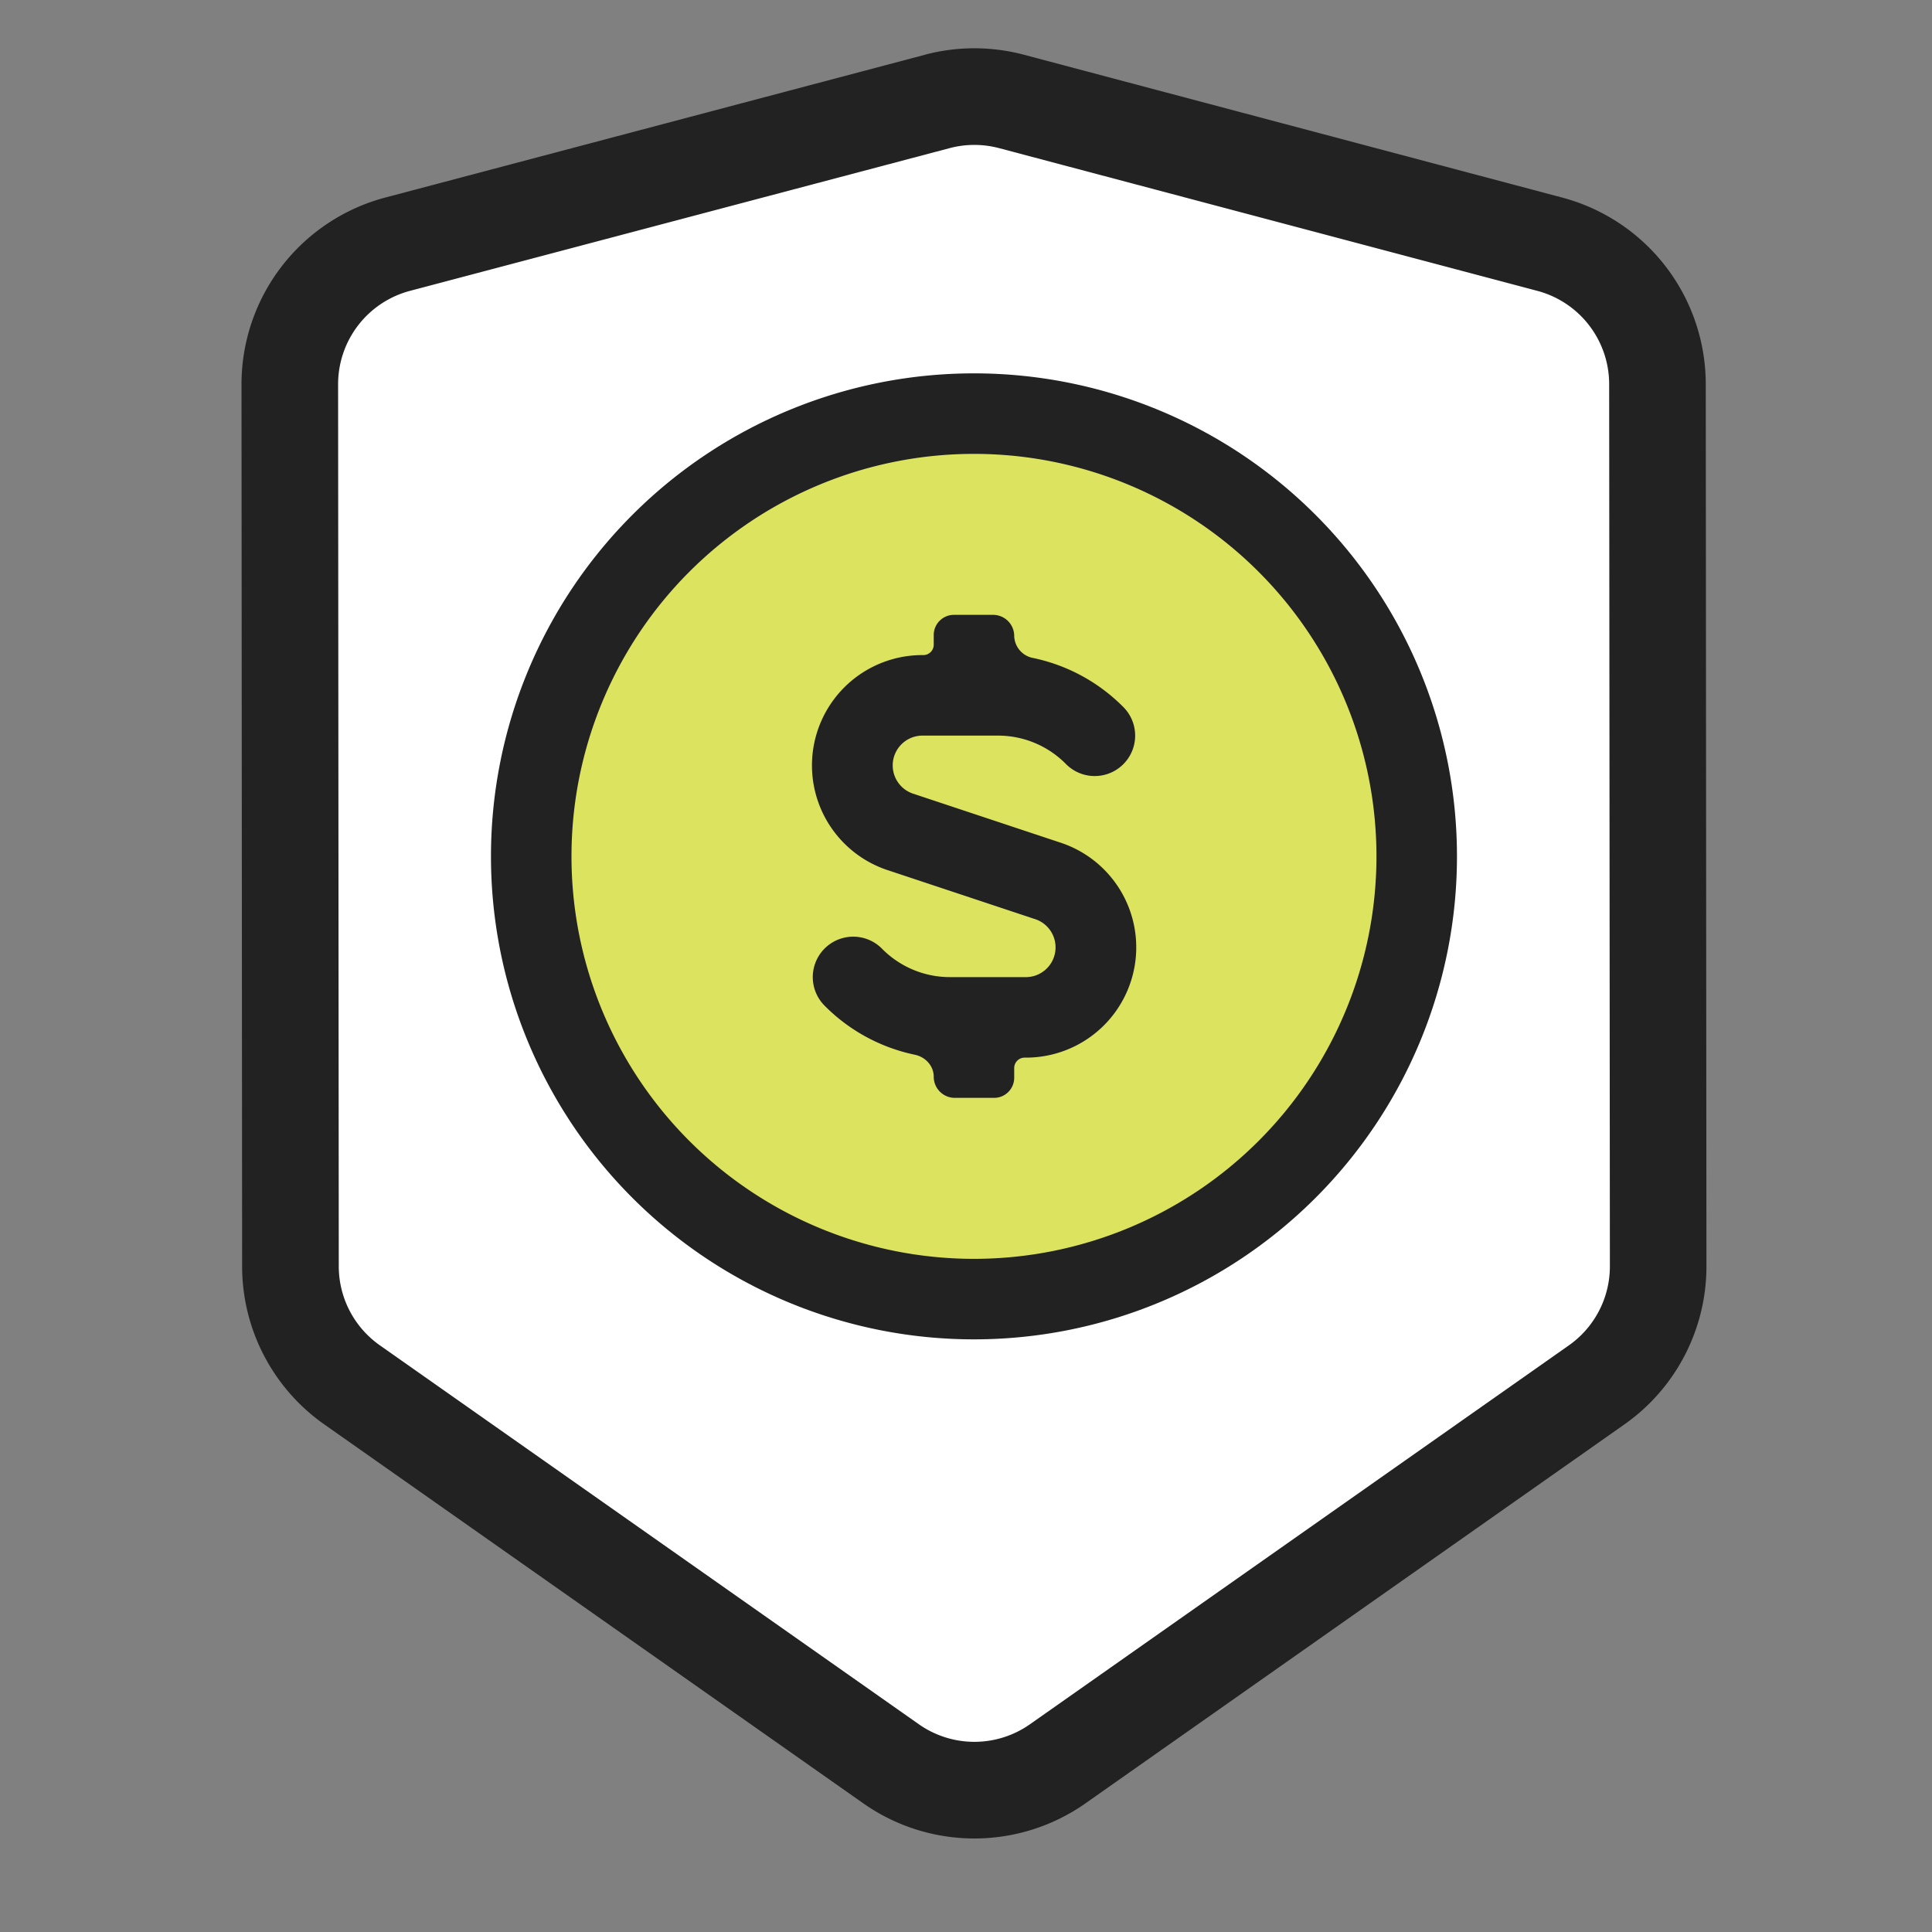
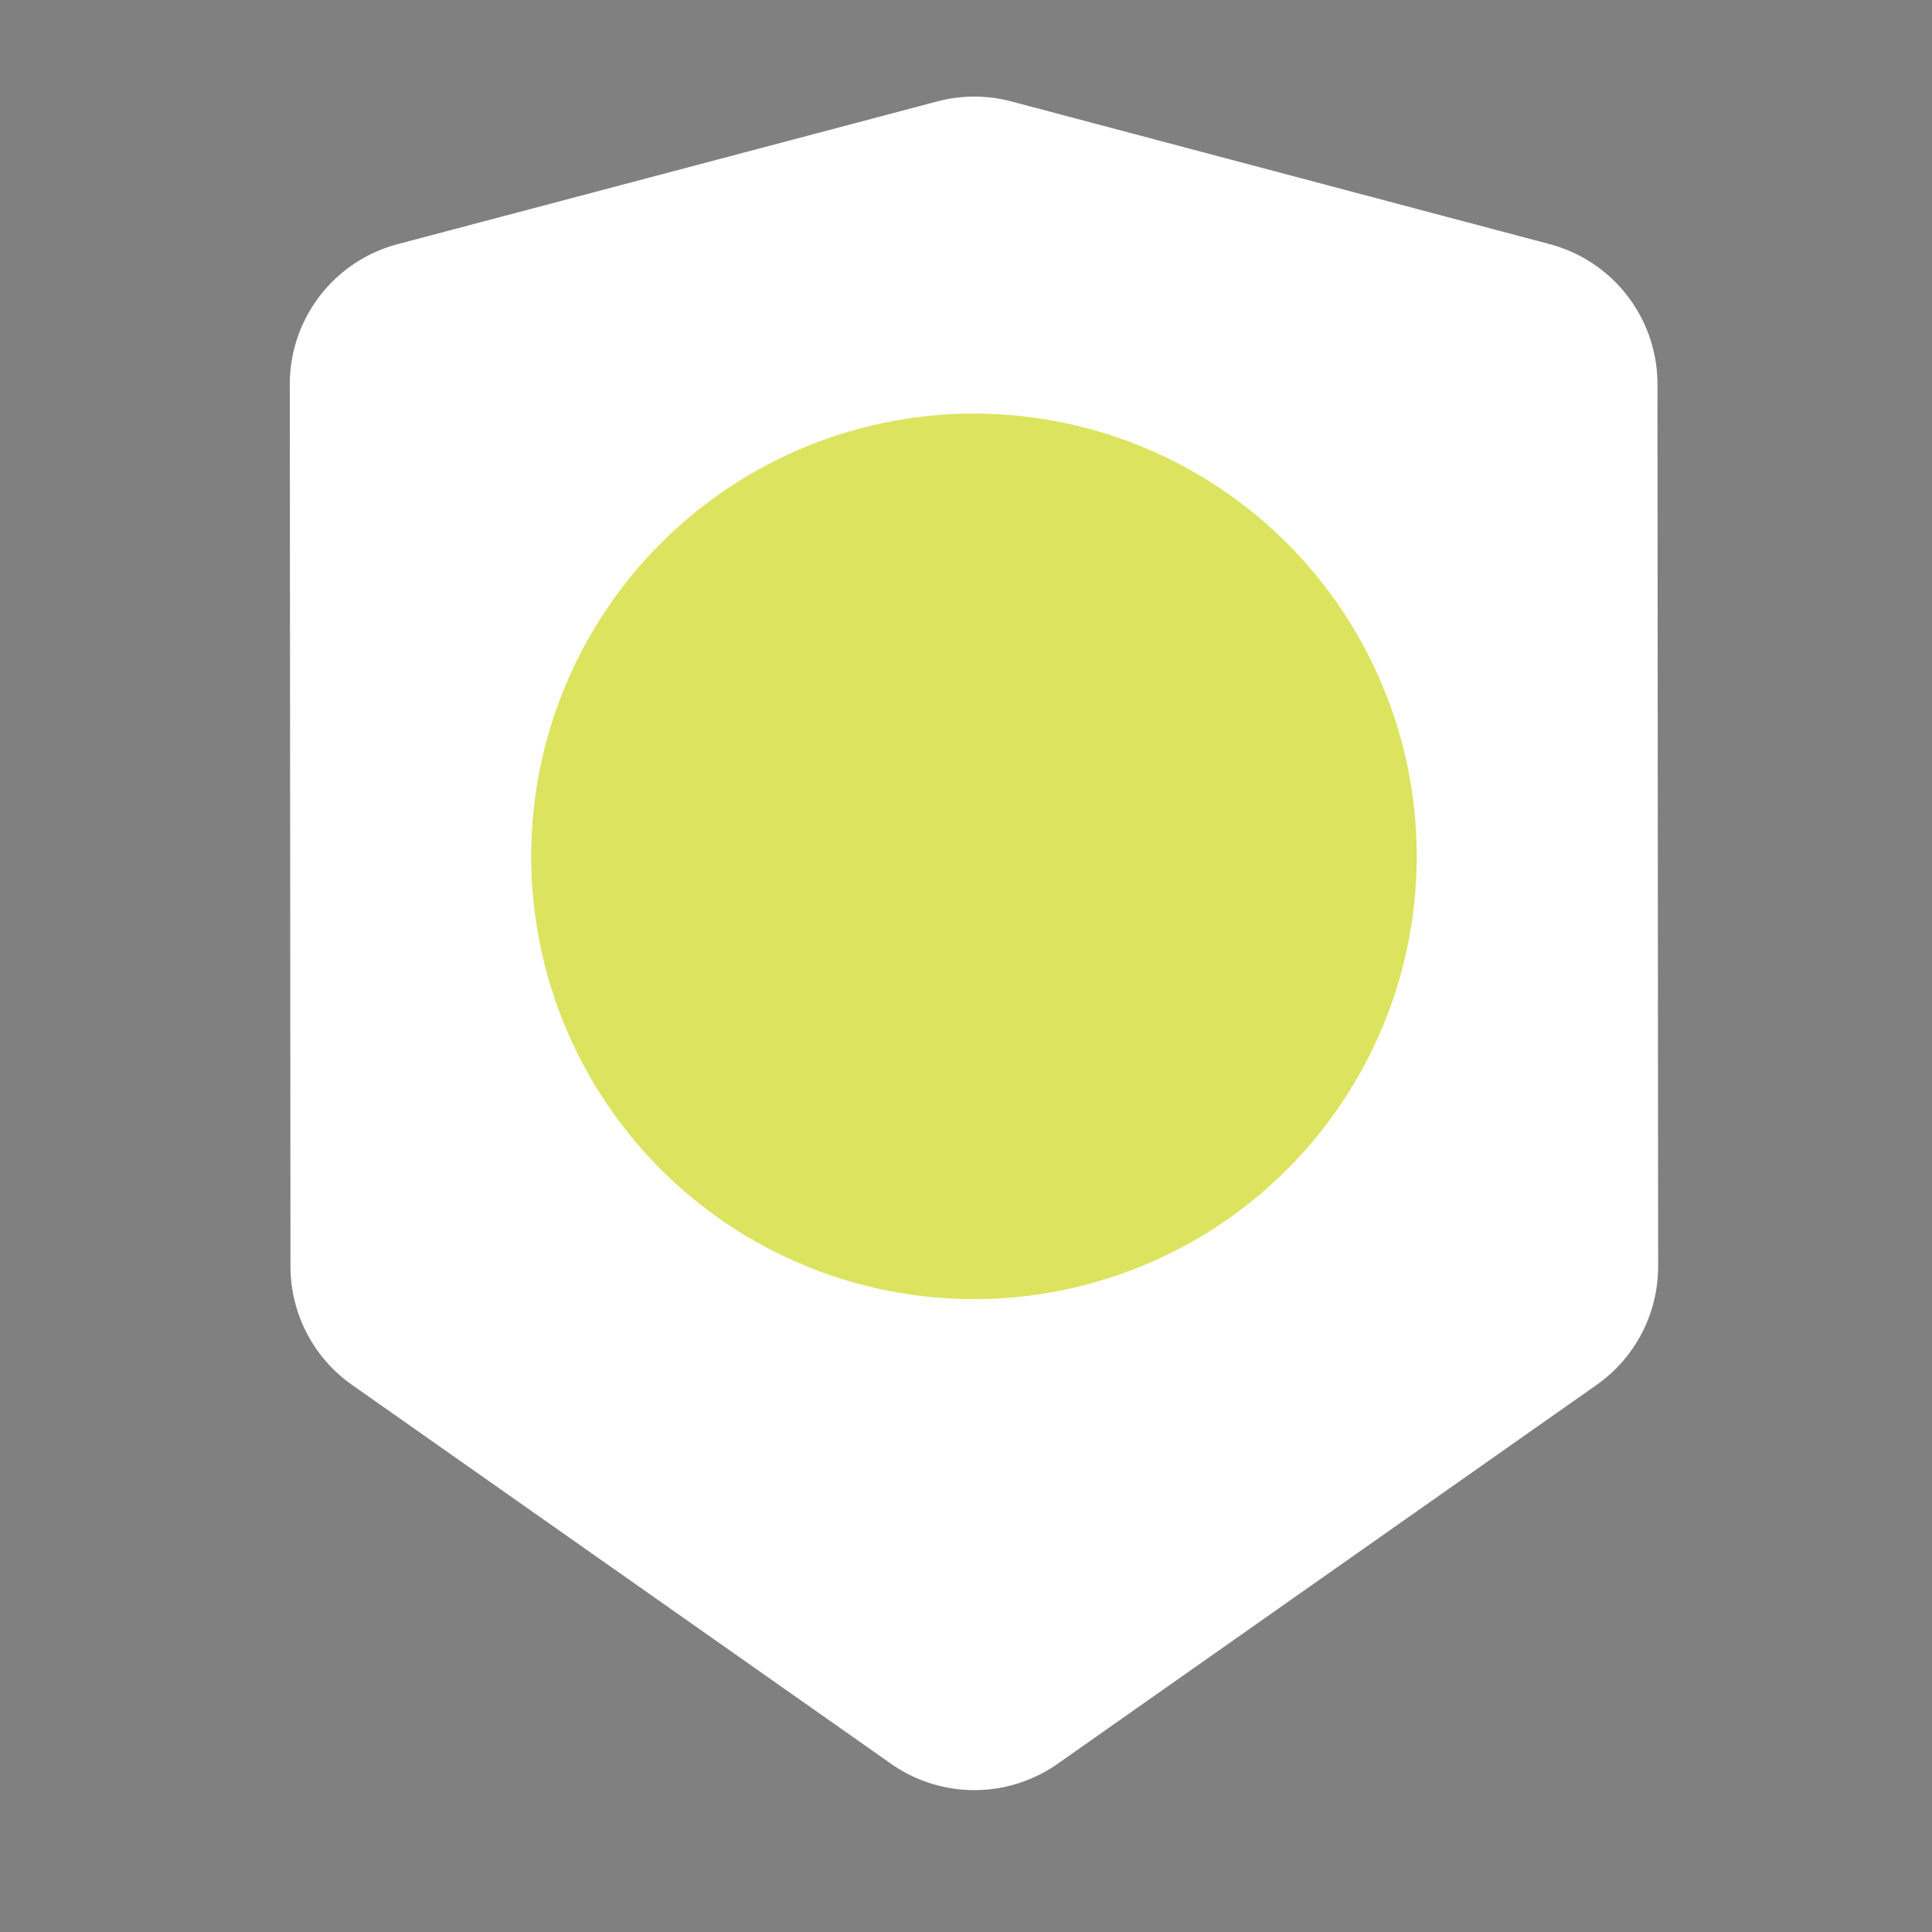
<svg xmlns="http://www.w3.org/2000/svg" width="40" height="40" fill="none">
  <rect width="100%" height="100%" fill="#808080" stroke="none" />
  <path fill="#fff" d="M19.405 2.1 8.233 5.055A3 3 0 0 0 6 7.958l.014 18.261a3 3 0 0 0 1.274 2.453l11.16 7.845a3 3 0 0 0 3.45 0l11.158-7.844a3 3 0 0 0 1.274-2.456l-.014-18.264a3 3 0 0 0-2.23-2.898L20.94 2.1a3 3 0 0 0-1.536 0Z" />
-   <path fill="#222" fill-rule="evenodd" d="M20.685 3.067a2 2 0 0 0-1.024 0L8.488 6.022A2 2 0 0 0 7 7.957l.014 18.262a2 2 0 0 0 .85 1.634l11.16 7.846a2 2 0 0 0 2.3 0l11.157-7.844a2 2 0 0 0 .85-1.638l-.015-18.263a2 2 0 0 0-1.487-1.932L20.685 3.067Zm-1.536-1.934a4 4 0 0 1 2.049 0L32.342 4.09a4 4 0 0 1 2.974 3.863l.014 18.264a4 4 0 0 1-1.7 3.275l-11.156 7.844a4 4 0 0 1-4.601 0L6.713 29.49a4 4 0 0 1-1.7-3.269L5 7.96a4 4 0 0 1 2.977-3.87l11.172-2.956Z" clip-rule="evenodd" />
-   <path fill="#DCE35F" d="M20.165 26.897a9.167 9.167 0 1 0 0-18.334 9.167 9.167 0 0 0 0 18.334Z" />
-   <path fill="#222" d="M20.165 7.73a10 10 0 1 0 0 20 10 10 0 0 0 0-20Zm0 18.333a8.333 8.333 0 1 1 0-16.666 8.333 8.333 0 0 1 0 16.666Z" />
-   <path fill="#222" d="m21.932 17.438-3.009-1a.617.617 0 0 1 .192-1.208h1.542a1.974 1.974 0 0 1 1.416.592.837.837 0 0 0 1.184-1.184 3.692 3.692 0 0 0-1.867-1.015.478.478 0 0 1-.392-.456.437.437 0 0 0-.437-.437h-.813a.417.417 0 0 0-.416.417v.2c0 .12-.097.216-.217.216a2.284 2.284 0 0 0-.717 4.459l3.009 1a.616.616 0 0 1-.192 1.208h-1.542a1.974 1.974 0 0 1-1.416-.592.837.837 0 0 0-1.184 1.184 3.692 3.692 0 0 0 1.867 1.015c.22.046.392.23.392.456 0 .241.195.437.437.437h.813c.23 0 .416-.187.416-.417v-.2c0-.12.097-.216.217-.216a2.283 2.283 0 0 0 .717-4.459Z" />
+   <path fill="#DCE35F" d="M20.165 26.897a9.167 9.167 0 1 0 0-18.334 9.167 9.167 0 0 0 0 18.334" />
</svg>